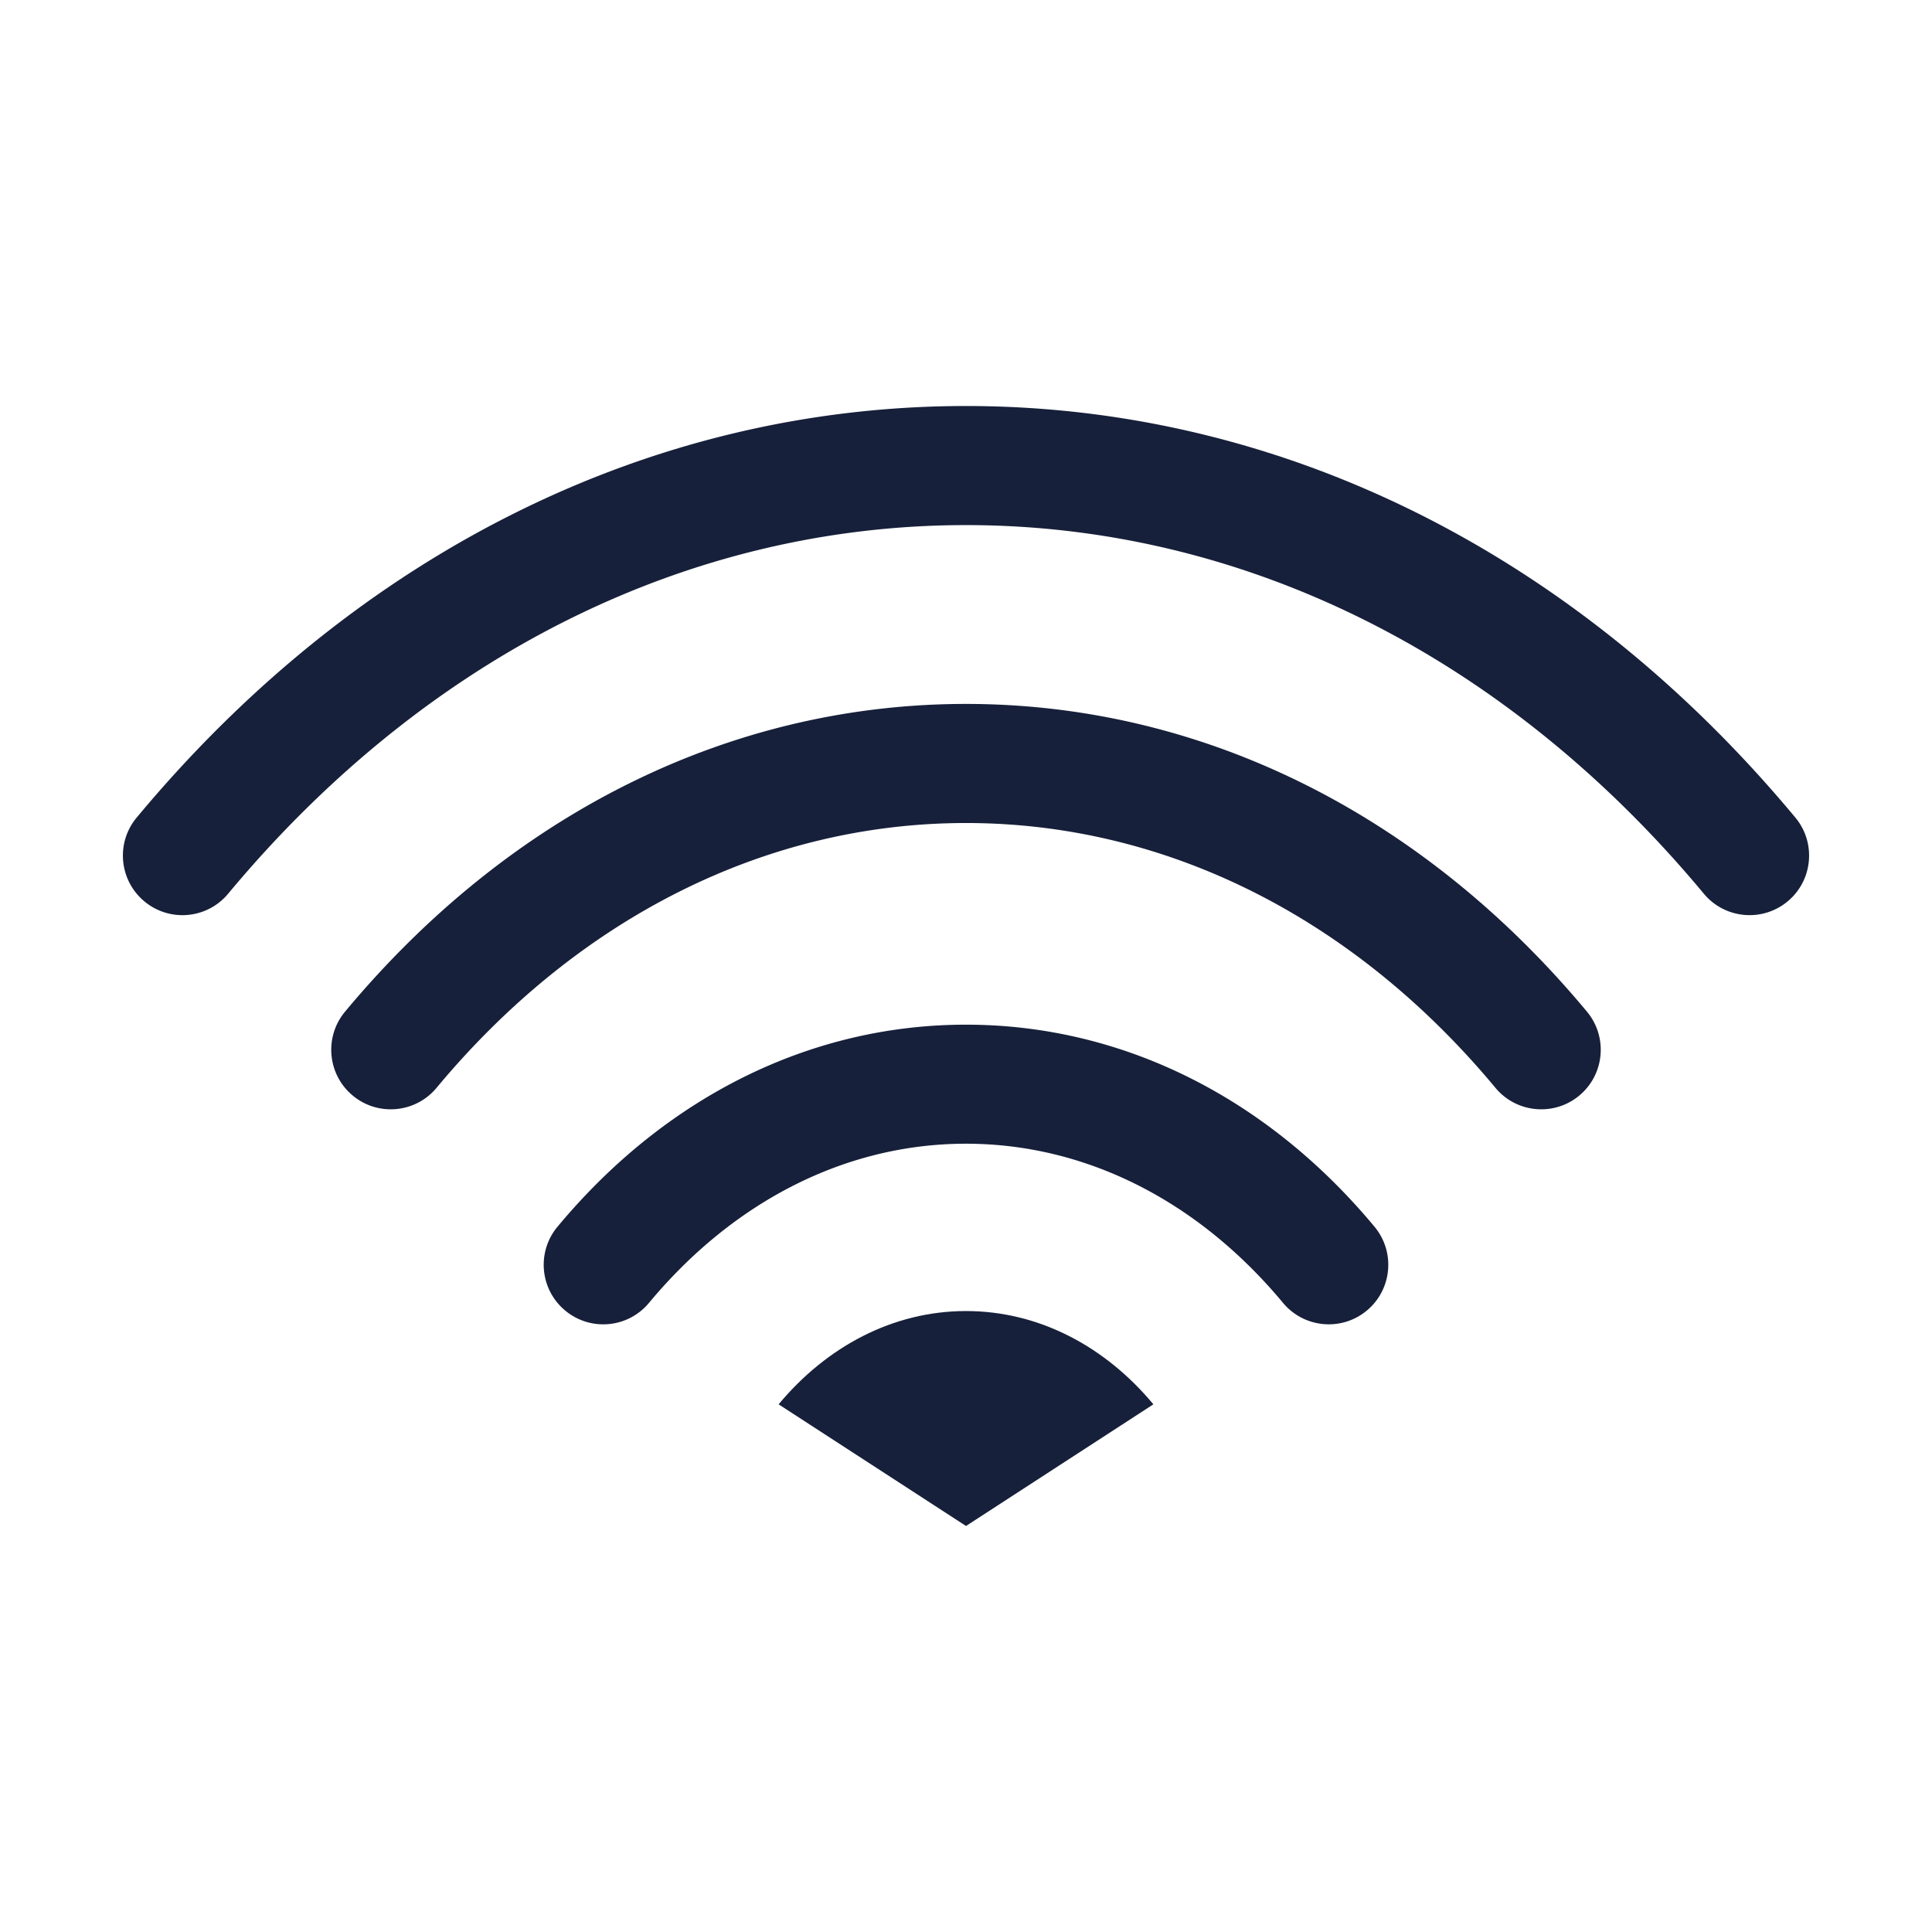
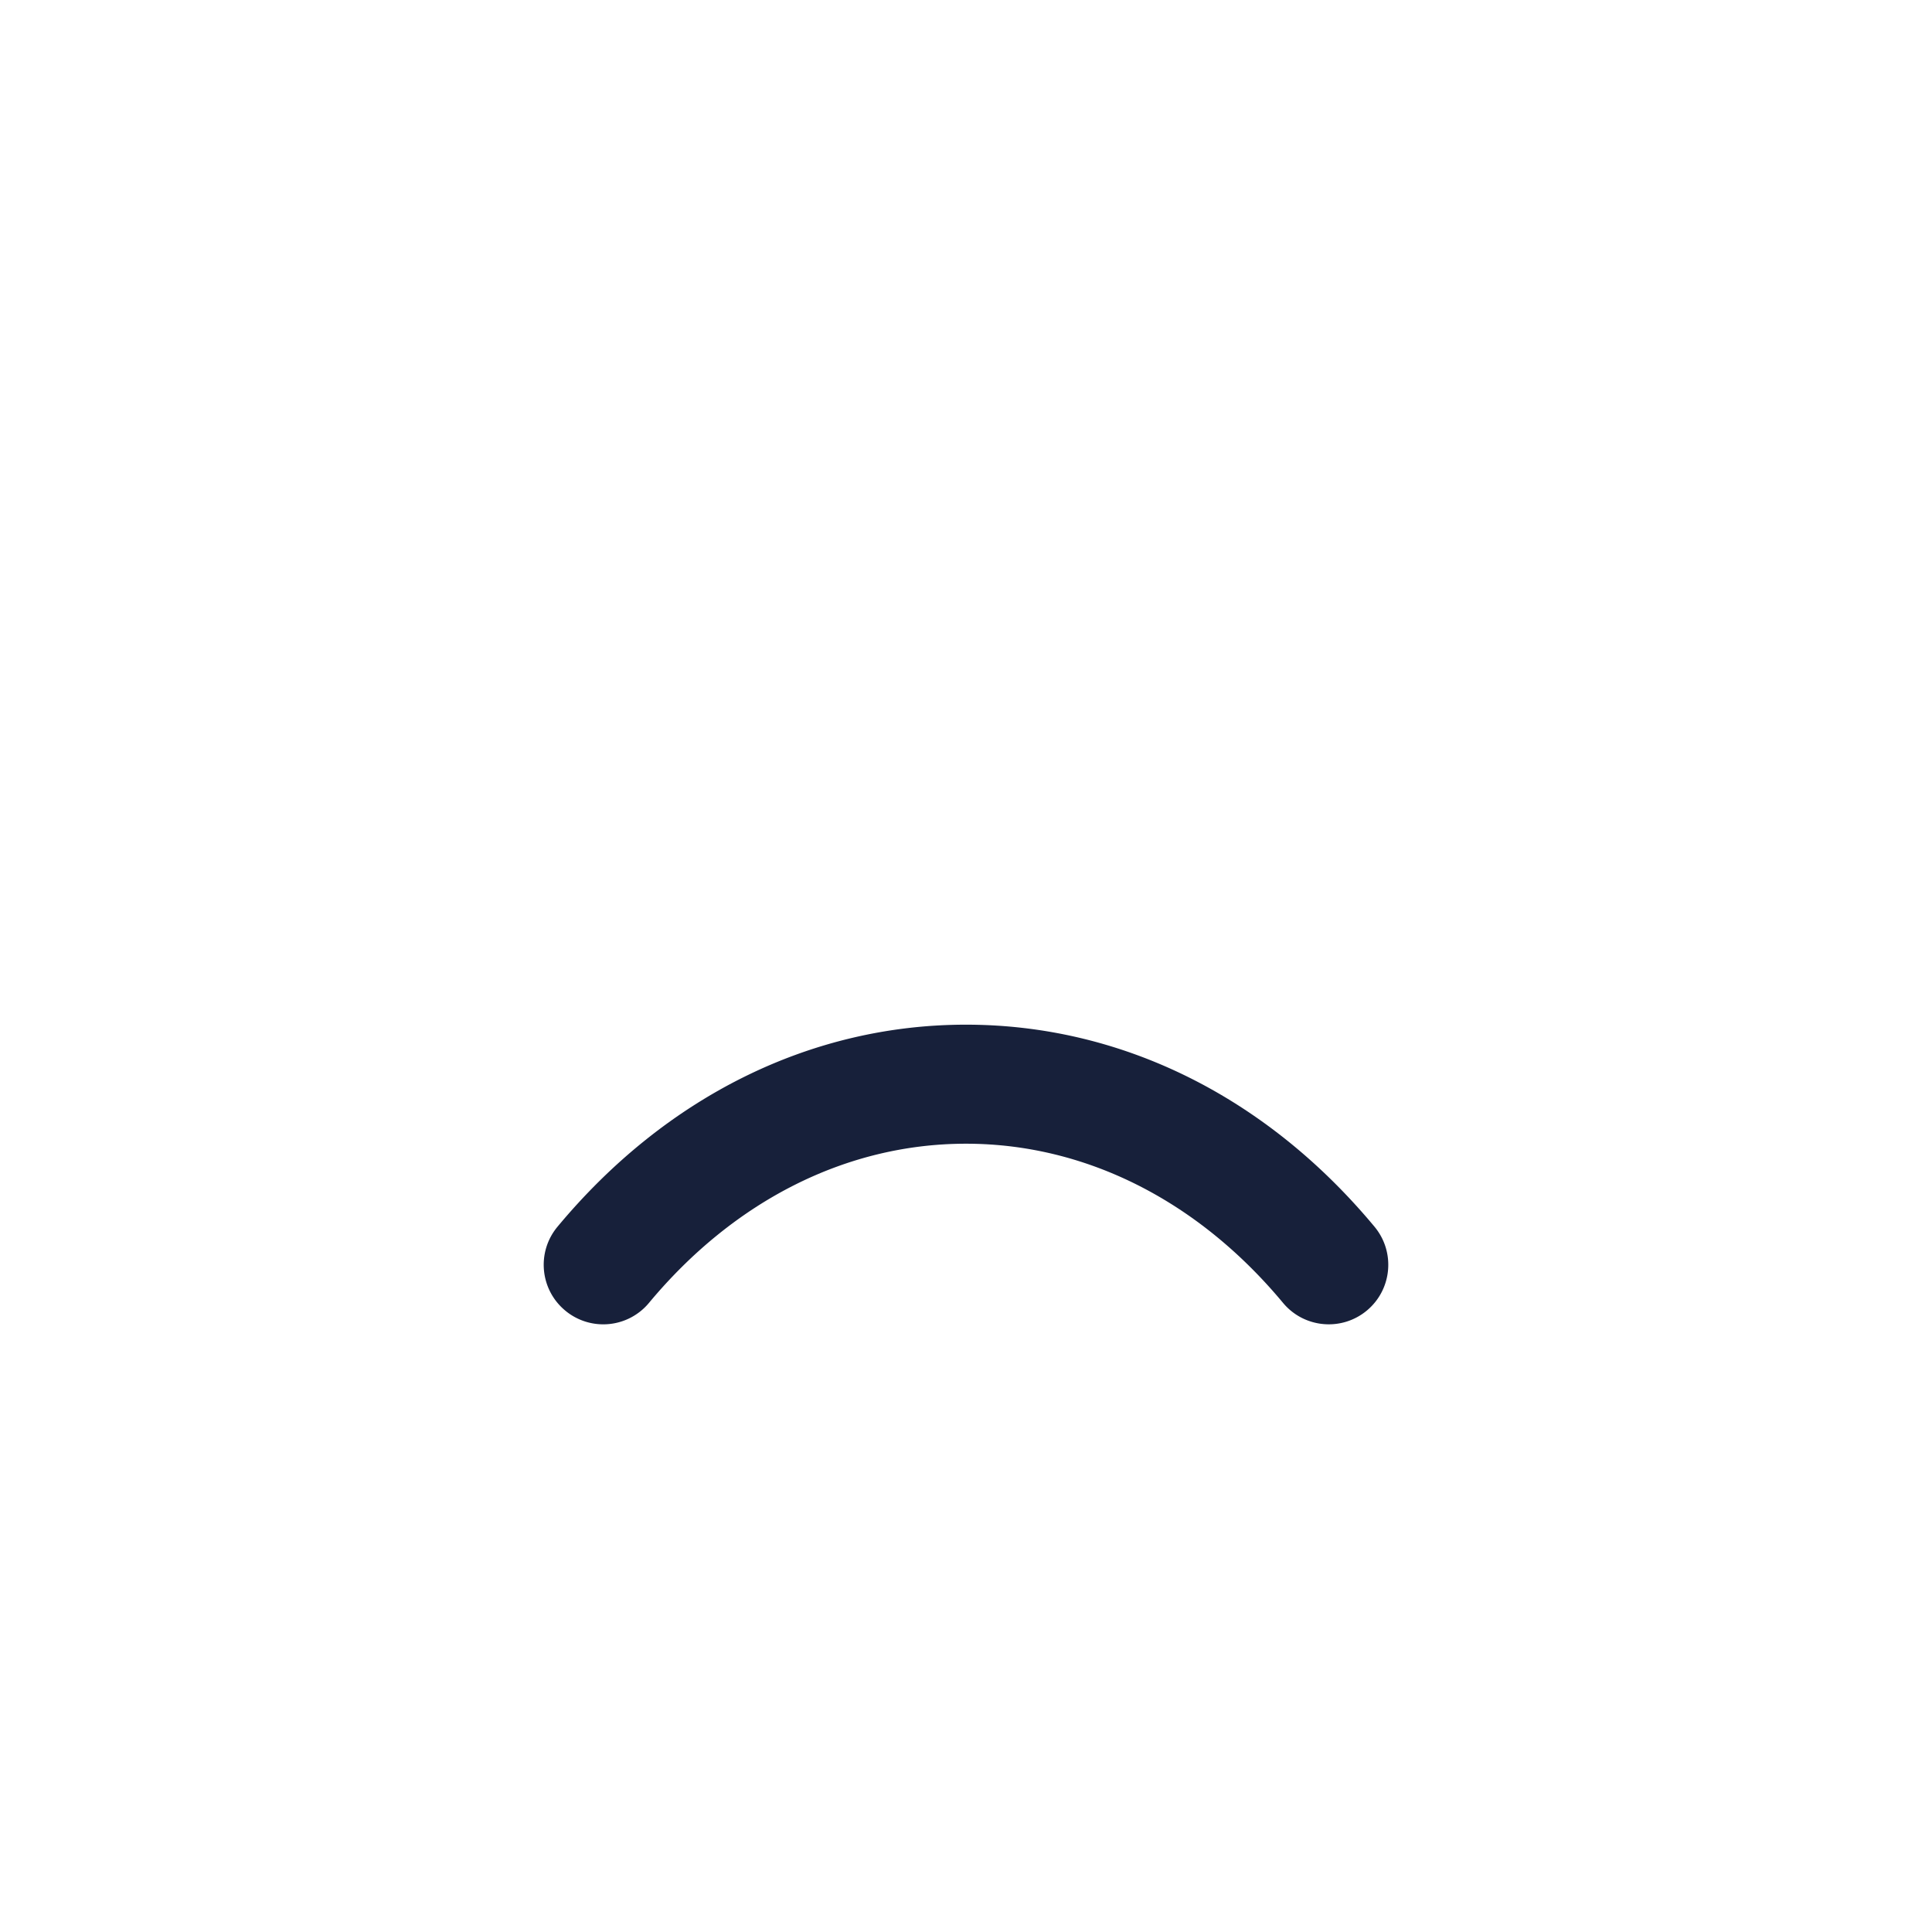
<svg xmlns="http://www.w3.org/2000/svg" viewBox="0 0 512 512" xml:space="preserve">
-   <path d="M255.999 107.598c-83.214 0-161.261 38.735-219.777 109.065-5.573 6.69-4.663 16.636 2.04 22.209a15.699 15.699 0 0 0 10.078 3.655c4.523 0 9.016-1.942 12.13-5.695 52.42-62.984 121.853-97.676 195.528-97.676 73.688 0 143.132 34.691 195.527 97.676 5.573 6.703 15.519 7.613 22.221 2.04 6.69-5.561 7.602-15.519 2.04-22.209-58.503-70.33-136.555-109.065-219.787-109.065z" fill="#17203a" class="fill-000000" />
-   <path d="M255.999 186.549c-62.359 0-120.802 28.973-164.564 81.562-5.573 6.704-4.663 16.648 2.041 22.222 6.69 5.574 16.647 4.65 22.209-2.04 37.666-45.255 87.494-70.185 140.315-70.185 52.839 0 102.666 24.917 140.314 70.185 3.121 3.752 7.613 5.684 12.137 5.684a15.69 15.69 0 0 0 10.078-3.644c6.697-5.573 7.607-15.518 2.04-22.222-43.745-52.589-102.194-81.562-164.57-81.562z" fill="#17203a" class="fill-000000" />
  <path d="M255.999 271.549c-41.085 0-79.529 19.015-108.258 53.549-5.574 6.702-4.663 16.636 2.04 22.209a15.71 15.71 0 0 0 10.078 3.655 15.73 15.73 0 0 0 12.136-5.695c22.628-27.188 52.457-42.172 84.004-42.172 31.553 0 61.387 14.984 84.009 42.172 5.573 6.702 15.513 7.613 22.209 2.052 6.702-5.573 7.613-15.519 2.046-22.221-28.724-34.535-67.167-53.549-108.264-53.549z" fill="#17203a" class="fill-000000" />
-   <path d="M255.999 347.44c-19.386 0-36.944 9.447-49.658 24.722l49.664 32.24 49.651-32.24c-12.701-15.275-30.265-24.722-49.657-24.722z" fill="#17203a" class="fill-000000" />
</svg>